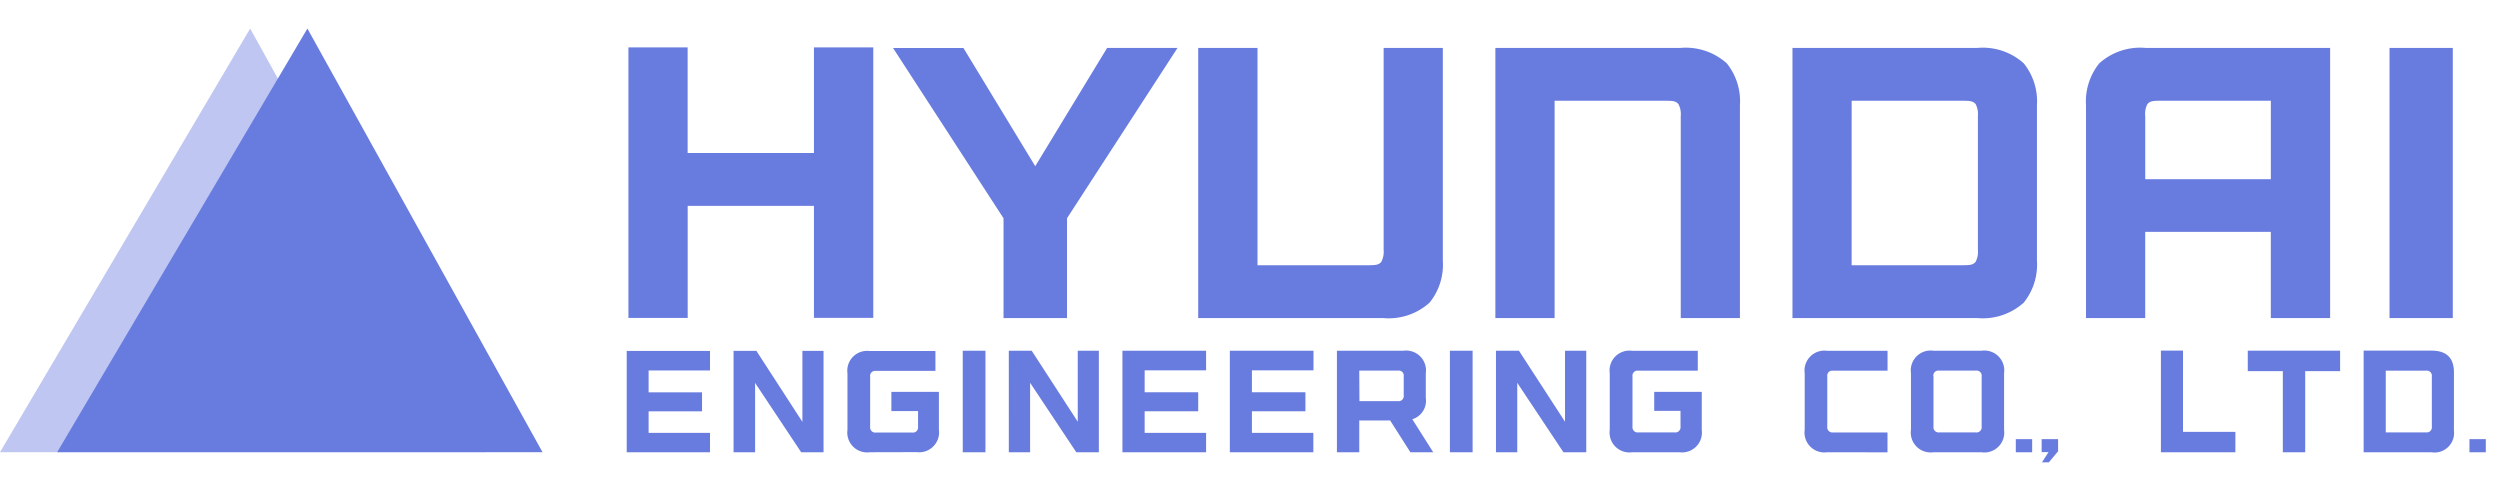
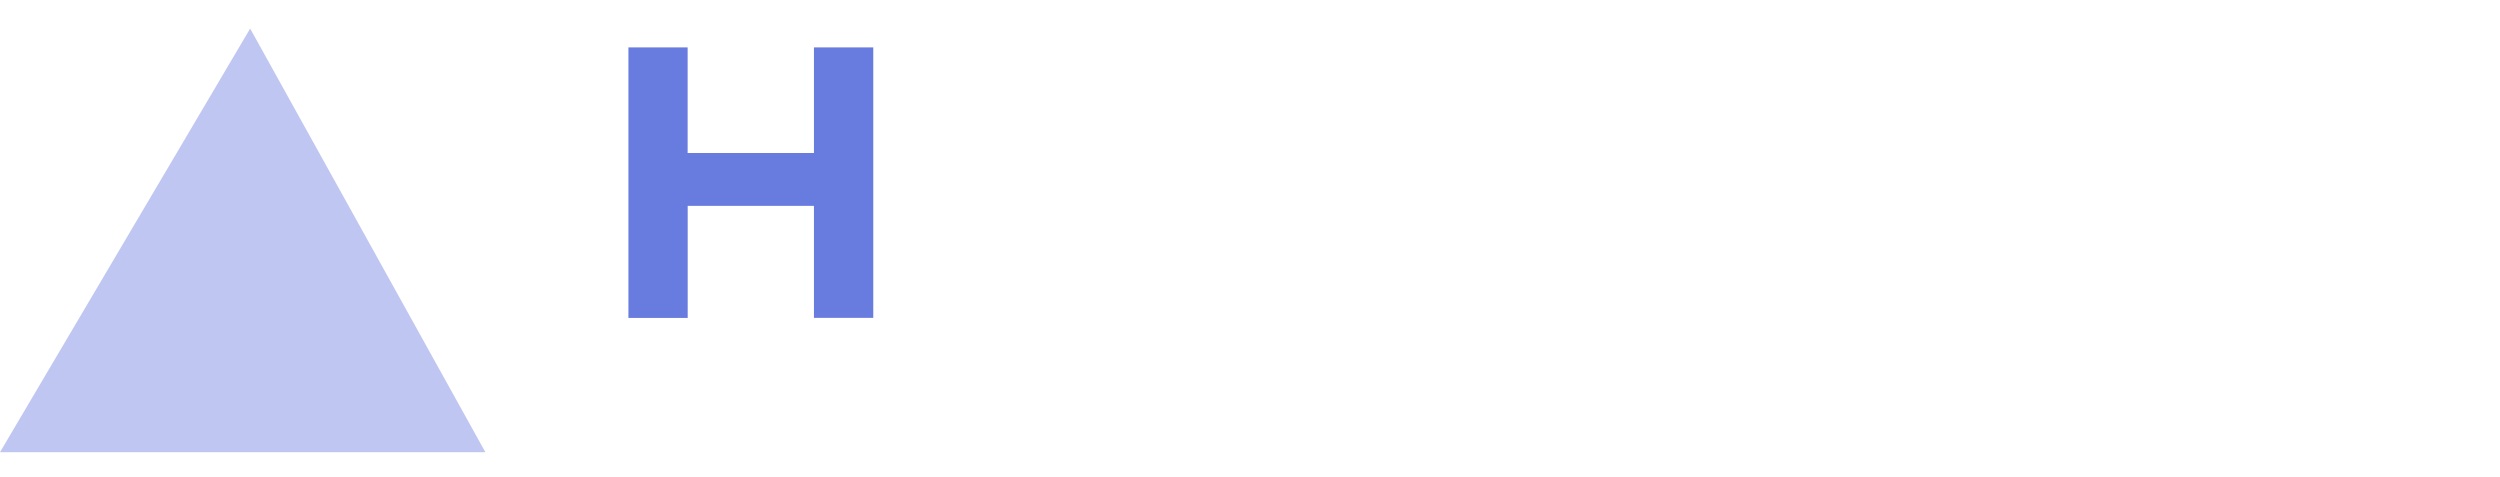
<svg xmlns="http://www.w3.org/2000/svg" width="88.077" height="16.788" viewBox="0 0 88.077 16.788">
  <g id="그룹_47927" data-name="그룹 47927" transform="translate(0 1.006)">
    <path id="패스_33515" data-name="패스 33515" d="M91.5,6.338h-4.45V2.618H84.964v9.53h2.088V8.2H91.5v3.946h2.09V2.618H91.5Z" transform="translate(-62.824 -1.954)" fill="#687bdf" />
    <g id="그룹_47926" data-name="그룹 47926">
-       <path id="합치기_3" data-name="합치기 3" d="M69.926,15.282l.23-.358h-.241v-.458h.579v.427l-.325.389Zm15.061-.355v-.461h.576v.461Zm-3.728,0v-3.58h2.389c.528,0,.792.254.792.765v2.051a.688.688,0,0,1-.792.765Zm.779-.7h1.418a.18.18,0,0,0,.206-.2V12.253a.178.178,0,0,0-.2-.2H82.038Zm-3.237.7h-.389V12.069H77.177v-.721H80.43v.721H79.2v2.859Zm-3.906,0h-.779v-3.58h.779V14.21H76.74v.718Zm-5.891,0v-.461h.576v.461Zm-2.9,0a.7.7,0,0,1-.793-.792V12.142a.7.7,0,0,1,.793-.792H67.8a.7.7,0,0,1,.791.792v1.994a.7.7,0,0,1-.791.792Zm0-2.677v1.773a.182.182,0,0,0,.207.205h1.283a.182.182,0,0,0,.207-.205V12.251a.177.177,0,0,0-.2-.2H66.3A.176.176,0,0,0,66.1,12.251Zm-3.744,2.677a.7.7,0,0,1-.793-.791v-1.99a.7.7,0,0,1,.793-.792h2.126v.7H62.562a.176.176,0,0,0-.2.2v1.77a.182.182,0,0,0,.206.206h1.916v.7Zm-6.87,0a.7.7,0,0,1-.791-.791v-1.99a.7.7,0,0,1,.791-.793H57.8v.7H55.7a.177.177,0,0,0-.2.2v1.769a.182.182,0,0,0,.207.206h1.278a.183.183,0,0,0,.207-.206v-.552h-.927V12.8h1.675v1.336a.7.7,0,0,1-.783.791Zm-2.423,0L51.44,12.481v2.447h-.75V11.351H51.5l1.623,2.5v-2.5h.748v3.577Zm-4,0V11.351h.8v3.577Zm-1.392,0-.714-1.12H45.874v1.12h-.788V11.351h2.34a.7.7,0,0,1,.792.792v.873a.68.68,0,0,1-.475.748l.737,1.164Zm-1.795-1.8h1.36a.181.181,0,0,0,.2-.206v-.67a.175.175,0,0,0-.2-.2H45.874Zm-3.783,1.8h-.783V11.351h2.947v.689H42.092v.773h1.885v.671H42.092v.76h2.164v.684Zm-3.778,0H37.53V11.351h2.948v.689H38.313v.773H40.2v.671H38.313v.76h2.165v.684Zm-2.415,0-1.627-2.447v2.447h-.75V11.351h.807l1.622,2.5v-2.5H36.7v3.577Zm-4,0V11.351h.8v3.577Zm-3.272,0a.7.7,0,0,1-.789-.789V12.151a.7.7,0,0,1,.789-.79h2.31v.7h-2.1a.176.176,0,0,0-.2.2v1.767a.182.182,0,0,0,.206.205h1.277a.182.182,0,0,0,.205-.205v-.551H29.39V12.8h1.674v1.334a.7.7,0,0,1-.779.789Zm-2.42,0-1.624-2.443v2.443H23.83V11.356h.805l1.62,2.5v-2.5H27v3.571Zm-5.366,0h-.781v-3.57H23v.688H20.837v.771h1.882v.669H20.837v.759H23v.683ZM0,14.925,8.816,0,17.1,14.925ZM82.171,10.2V.682H84.4V10.2Zm-4.182,0V7.163H73.563V10.2H71.478V2.707a2.137,2.137,0,0,1,.467-1.482A2.157,2.157,0,0,1,73.578.682h6.5V10.2Zm-4.348-7.54a.755.755,0,0,0-.077.424V5.307h4.426V2.542h-3.9C73.9,2.548,73.74,2.537,73.641,2.661ZM61.136,10.2V.682h6.516a2.159,2.159,0,0,1,1.632.543,2.136,2.136,0,0,1,.465,1.482V8.174a2.134,2.134,0,0,1-.465,1.482,2.152,2.152,0,0,1-1.632.544Zm2.085-1.861h3.916c.2-.006.354.005.452-.121a.769.769,0,0,0,.08-.422V3.085a.778.778,0,0,0-.08-.424c-.1-.123-.257-.113-.452-.118H63.221ZM57.2,10.2V3.085a.752.752,0,0,0-.082-.424c-.095-.123-.255-.113-.45-.119H52.756V10.2H50.669V.682h6.518a2.164,2.164,0,0,1,1.634.543,2.126,2.126,0,0,1,.464,1.482V10.2Zm-17,0V.682h2.089V8.339H46.2c.195-.006.354.005.452-.121a.784.784,0,0,0,.081-.422V.682h2.085V8.174a2.127,2.127,0,0,1-.467,1.482,2.151,2.151,0,0,1-1.634.544Zm-6.859,0V6.684l-3.893-6h2.48l2.53,4.165L36.991.682h2.48l-3.893,6V10.2Z" transform="translate(2.014)" fill="#687bdf" stroke="rgba(0,0,0,0)" stroke-miterlimit="10" stroke-width="1" />
      <path id="패스_33536" data-name="패스 33536" d="M0,14.924H17.1L8.813,0Z" transform="translate(0 0.001)" fill="#687bdf" fill-rule="evenodd" opacity="0.431" />
    </g>
  </g>
</svg>